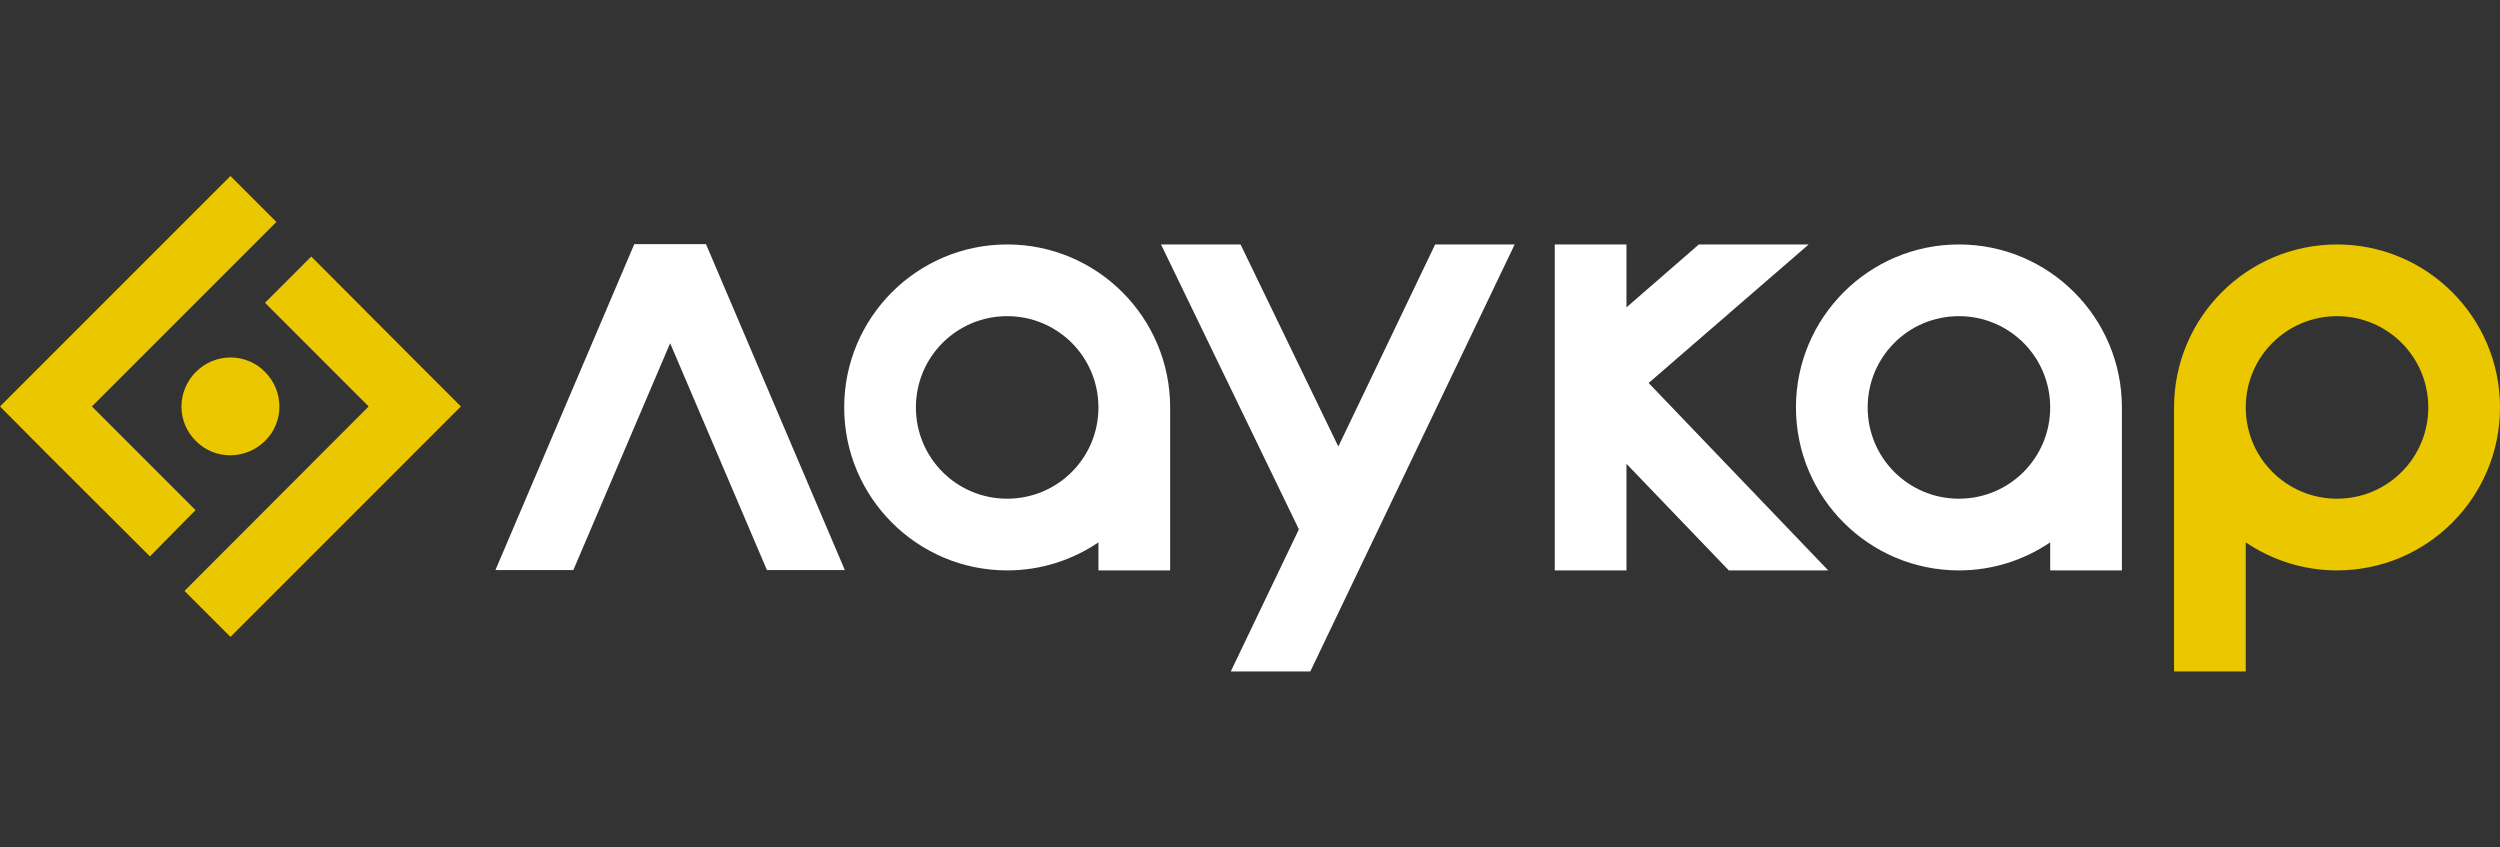
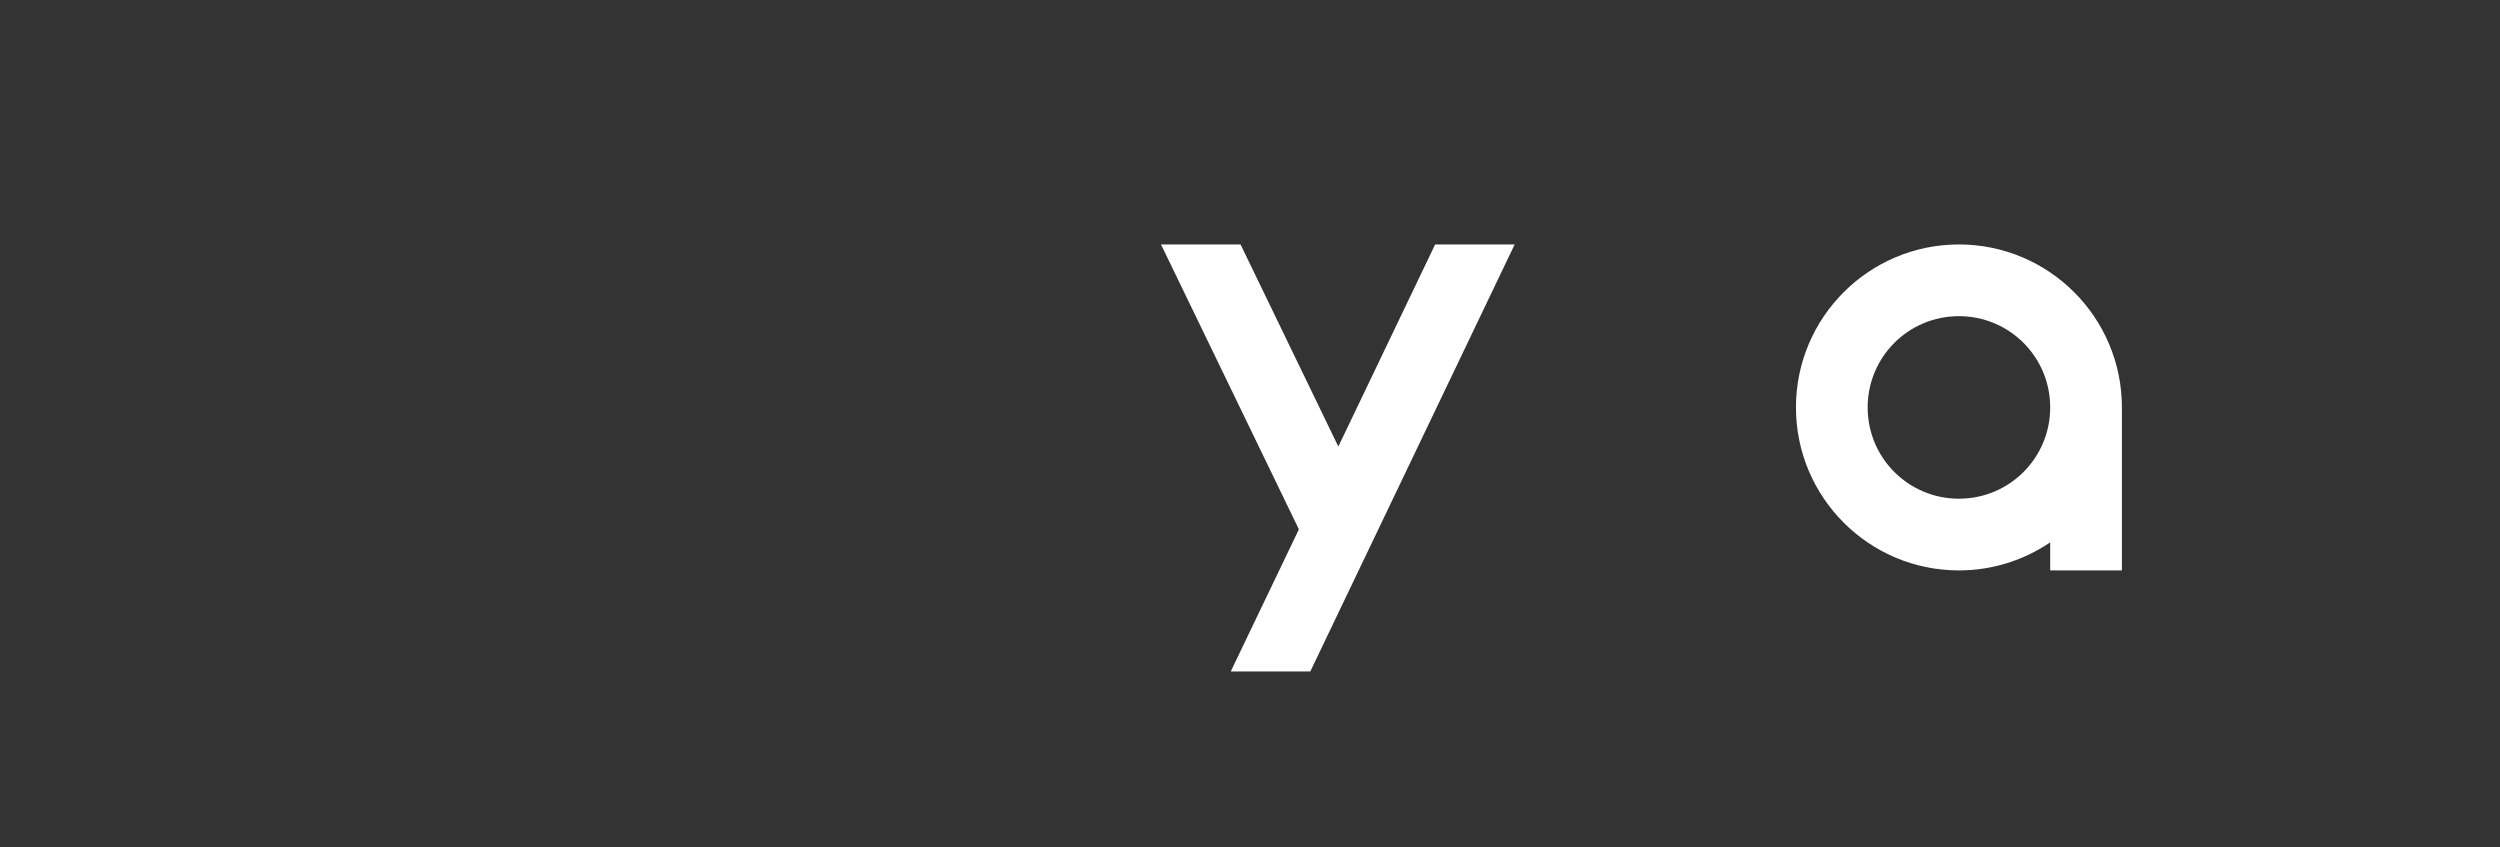
<svg xmlns="http://www.w3.org/2000/svg" version="1.1" id="Слой_1" x="0px" y="0px" viewBox="0 0 767 260" style="enable-background:new 0 0 767 260;" xml:space="preserve">
  <rect x="0" y="0" width="767" height="260" fill="#333333" stroke="none" />
  <style type="text/css">

	.st0{fill-rule:evenodd;clip-rule:evenodd;fill:#FFFFFF;}

	.st1{fill-rule:evenodd;clip-rule:evenodd;fill:#EBC700;}

</style>
-   <path class="st0" d="M337,166.4c-8,5.4-17.6,8.6-28,8.6c-27.6,0-50-22.4-50-50c0-27.6,22.4-50,50-50s50,22.4,50,50v50h-22V166.4z    M337,125c0,15.5-12.5,28-28,28s-28-12.5-28-28s12.5-28,28-28S337,109.5,337,125z" />
  <path class="st0" d="M629,166.4c-8,5.4-17.6,8.6-28,8.6c-27.6,0-50-22.4-50-50c0-27.6,22.4-50,50-50s50,22.4,50,50v50h-22V166.4z    M629,125c0,15.5-12.5,28-28,28s-28-12.5-28-28s12.5-28,28-28S629,109.5,629,125z" />
-   <path class="st1" d="M767,125c0,27.6-22.4,50-50,50c-10.4,0-20-3.2-28-8.6V206h-22v-81c0-27.6,22.4-50,50-50S767,97.4,767,125z    M689,125c0,15.5,12.5,28,28,28s28-12.5,28-28s-12.5-28-28-28S689,109.5,689,125z" />
-   <path class="st0" d="M210.9,74.9h5.7l42.6,100h-23.9l-29.7-69.6l-29.7,69.6H152l42.6-100h5.7H210.9z" />
-   <path class="st0" d="M505.8,117.5L554.9,75l-33.7,0L499,94.3V75h-22v100h22v-32.7l31.4,32.7h30.5L505.8,117.5z" />
  <path class="st0" d="M402,206l62.7-131h-24.4l-29.7,62l-30-62h-24.4l42.3,87.4L377.6,206H402z" />
-   <path class="st1" d="M14.1,138.9L0,124.7l0,0l14.1-14.1l0,0L70.7,54l14.1,14.1l-56.6,56.6l31.8,31.8L46,170.7L14.1,138.9z    M60.1,114.1c5.9-5.9,15.4-5.9,21.2,0c5.9,5.9,5.9,15.4,0,21.2s-15.4,5.9-21.2,0C54.2,129.5,54.2,120,60.1,114.1z M56.6,181.3   l14.1,14.1l56.6-56.6l14.1-14.1l0,0l-14.1-14.1v0L95.5,78.7L81.3,92.9l31.8,31.8L56.6,181.3z" />
</svg>